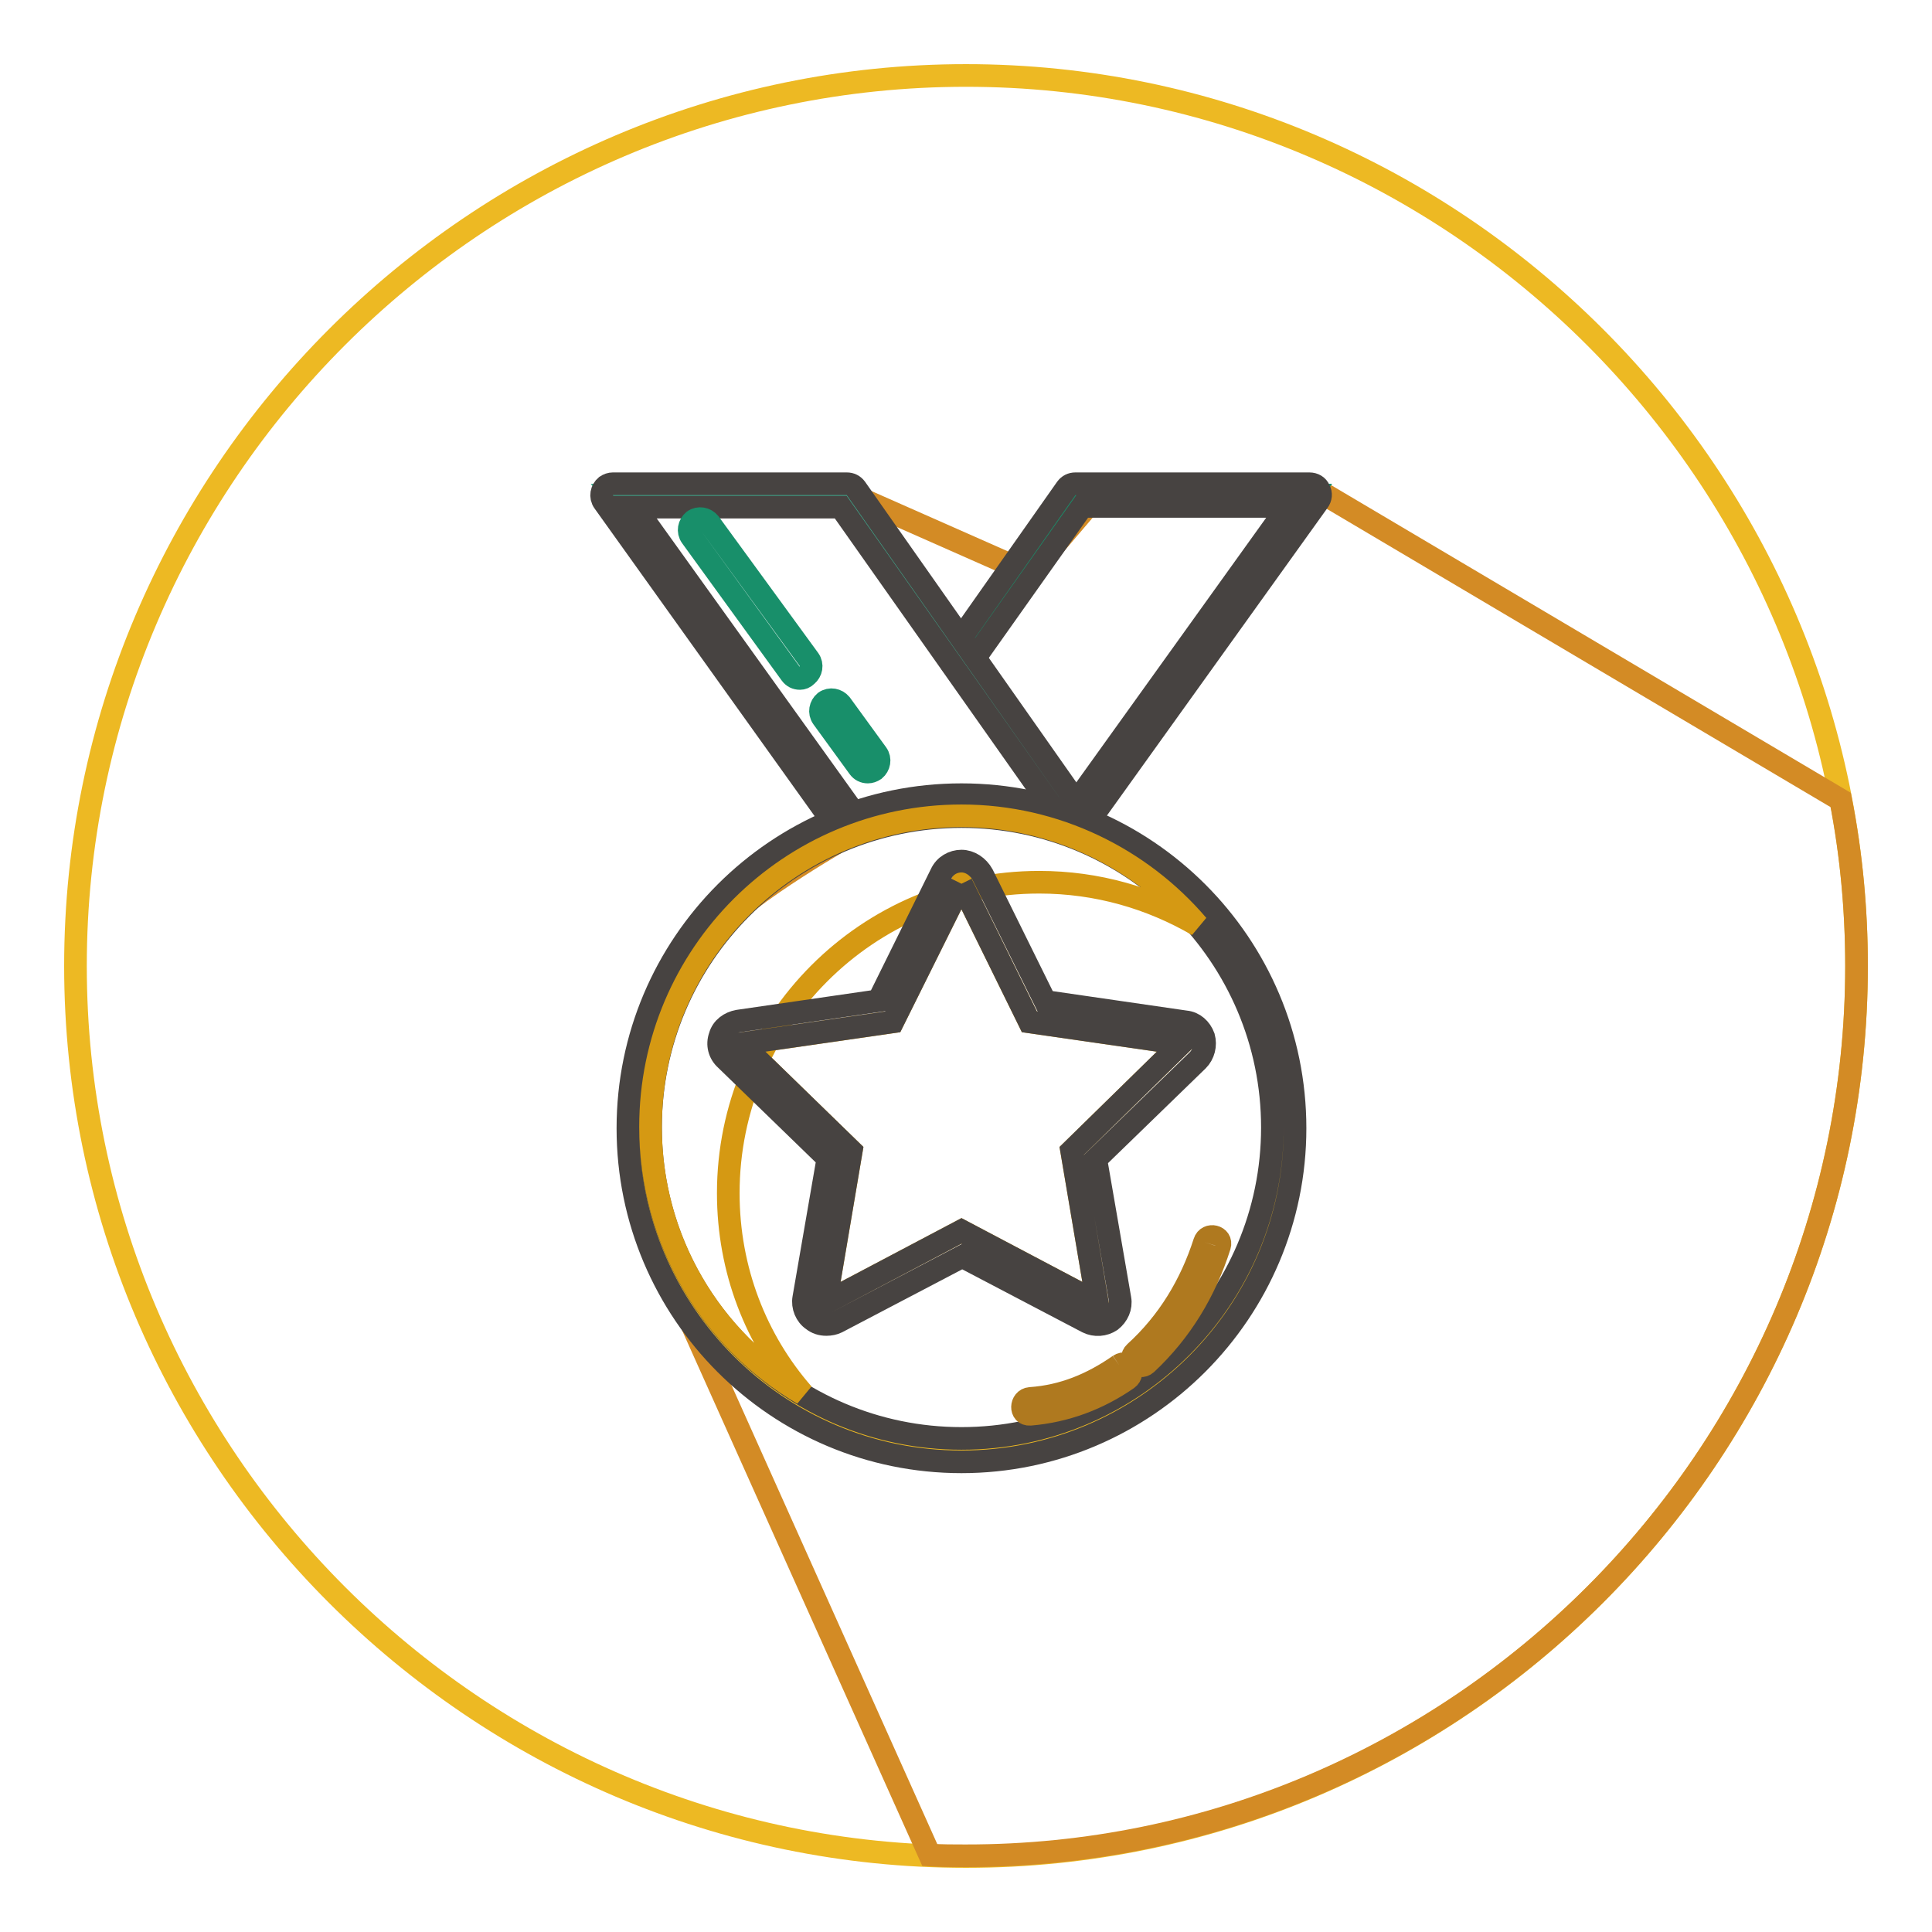
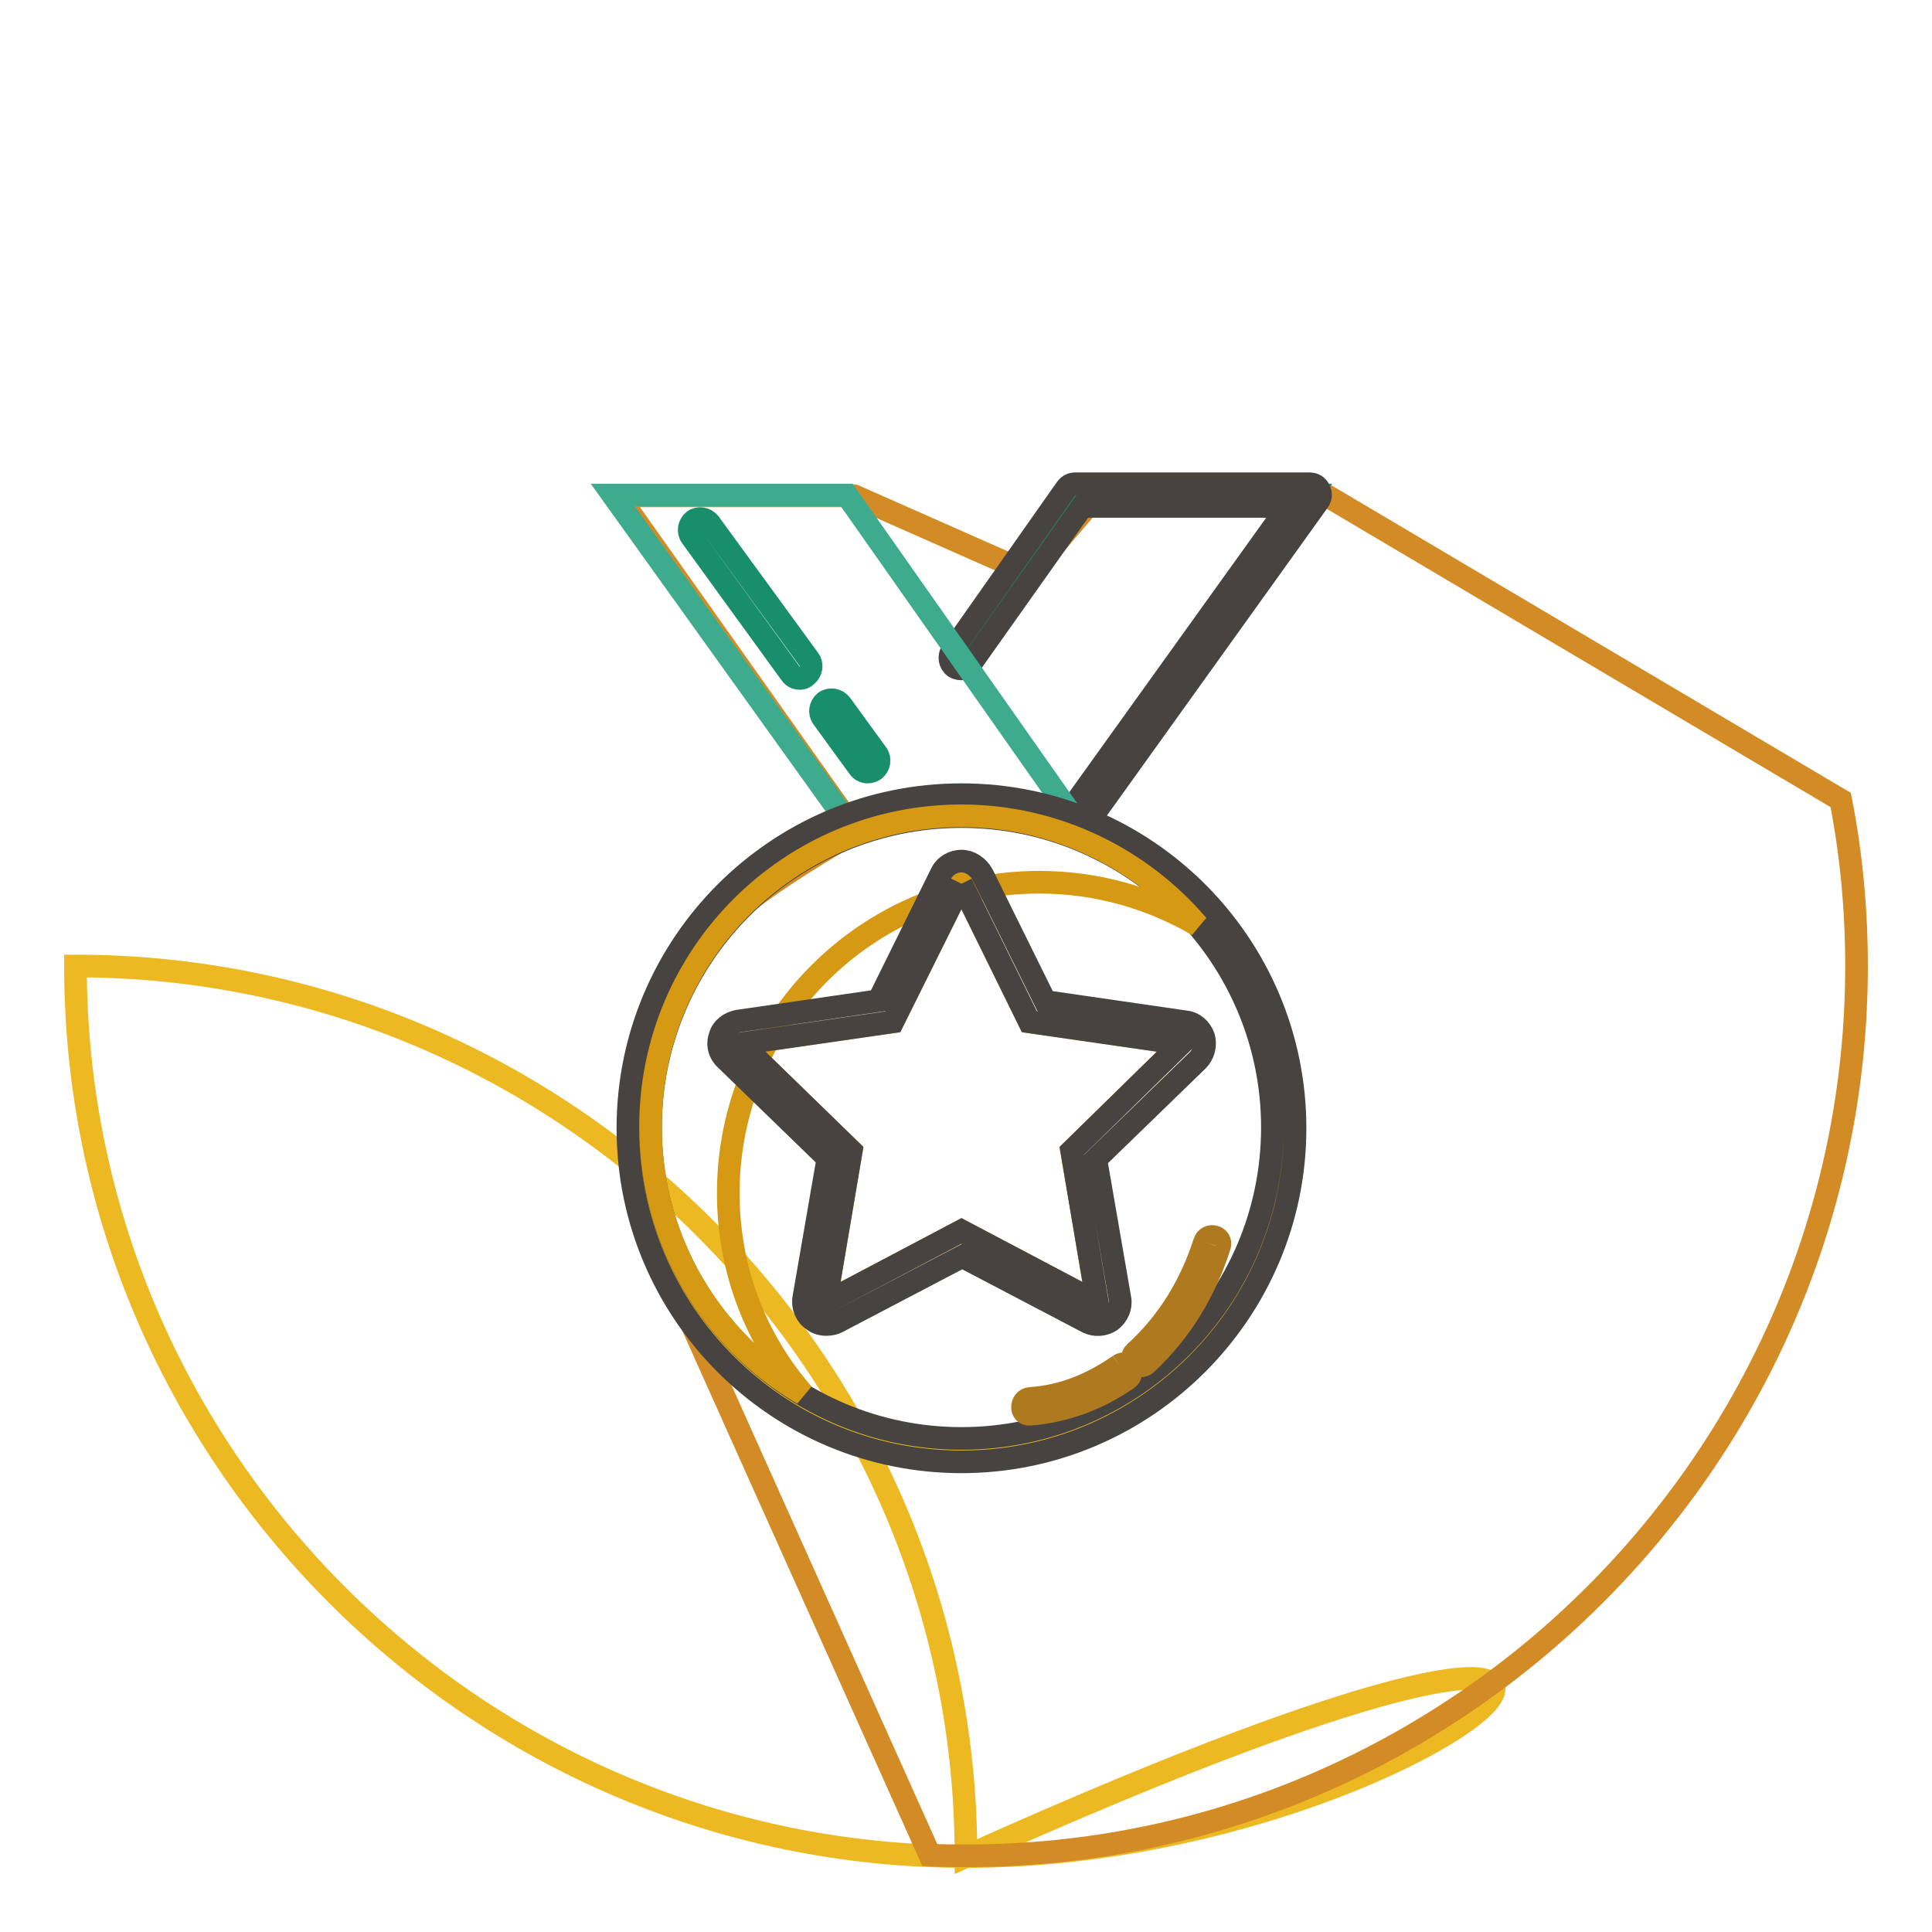
<svg xmlns="http://www.w3.org/2000/svg" version="1.1" x="0px" y="0px" viewBox="0 0 256 256" enable-background="new 0 0 256 256" xml:space="preserve">
  <g>
-     <path stroke-width="3" fill-opacity="0" stroke="#edb923" d="M128,246c-64.9,0-118-53.1-118-118C10,63.1,63.1,10,128,10c64.9,0,118,53.1,118,118 C246,192.9,192.9,246,128,246z" />
+     <path stroke-width="3" fill-opacity="0" stroke="#edb923" d="M128,246c-64.9,0-118-53.1-118-118c64.9,0,118,53.1,118,118 C246,192.9,192.9,246,128,246z" />
    <path stroke-width="3" fill-opacity="0" stroke="#d38b25" d="M246,128c0-7.5-0.7-14.9-2.1-22L176,65.8h-30.8L136.5,76l-23.3-10.3H81.9l31.5,44.5c0,0-14.4,8-19.3,13.7 c-4.9,5.8-10.1,15.4-9.2,30c0.9,14.5,6.1,20.1,6.1,20.1l32.2,71.8c1.6,0.1,3.1,0.1,4.7,0.1C192.9,246,246,192.9,246,128z" />
    <path stroke-width="3" fill-opacity="0" stroke="#188f6a" d="M143.2,108l30.4-42.4h-31l-15.2,21.6" />
    <path stroke-width="3" fill-opacity="0" stroke="#474341" d="M143.2,109.5c-0.3,0-0.6-0.1-0.9-0.3c-0.7-0.5-0.8-1.4-0.3-2.1c0,0,0,0,0,0l28.7-40h-27.3L128.6,88 c-0.5,0.7-1.4,0.8-2.1,0.4c0,0,0,0,0,0c-0.7-0.5-0.8-1.4-0.4-2.1l15.2-21.6c0.3-0.4,0.7-0.6,1.2-0.6h31c0.6,0,1.1,0.3,1.3,0.8 c0.3,0.5,0.2,1.1-0.1,1.5l-30.4,42.4C144.1,109.2,143.6,109.5,143.2,109.5" />
    <path stroke-width="3" fill-opacity="0" stroke="#3eab8e" d="M111.6,108L81.2,65.6h31L142,108" />
-     <path stroke-width="3" fill-opacity="0" stroke="#474341" d="M142,109.5c-0.5,0-0.9-0.2-1.2-0.6l-29.4-41.7H84.1l28.7,40c0.5,0.7,0.3,1.6-0.3,2.1c0,0,0,0,0,0 c-0.7,0.5-1.6,0.3-2.1-0.3c0,0,0,0,0,0L80,66.5c-0.5-0.7-0.3-1.6,0.3-2.1c0.3-0.2,0.6-0.3,0.9-0.3h31c0.5,0,0.9,0.2,1.2,0.6 l29.8,42.4c0.5,0.7,0.3,1.6-0.4,2.1C142.6,109.4,142.3,109.5,142,109.5" />
    <path stroke-width="3" fill-opacity="0" stroke="#edb923" d="M170.1,149.5c0,23.6-19.1,42.7-42.7,42.7c-23.6,0-42.7-19.1-42.7-42.7c0-23.6,19.1-42.7,42.7-42.7 C151,106.8,170.1,125.9,170.1,149.5" />
    <path stroke-width="3" fill-opacity="0" stroke="#474341" d="M127.4,193.7c-24.4,0-44.2-19.8-44.2-44.2c0-24.4,19.8-44.2,44.2-44.2s44.2,19.8,44.2,44.2 C171.6,173.8,151.8,193.7,127.4,193.7 M127.4,108.2c-22.7,0-41.2,18.5-41.2,41.2c0,22.7,18.5,41.2,41.2,41.2 c22.7,0,41.2-18.5,41.2-41.2C168.6,126.7,150.1,108.2,127.4,108.2" />
    <path stroke-width="3" fill-opacity="0" stroke="#188f6a" d="M115,102.3c-0.5,0-0.9-0.2-1.2-0.6l-4.8-6.6c-0.5-0.7-0.3-1.6,0.3-2.1c0.7-0.5,1.6-0.3,2.1,0.3l4.8,6.6 c0.5,0.7,0.3,1.6-0.3,2.1C115.6,102.2,115.3,102.3,115,102.3 M106,89.9c-0.5,0-0.9-0.2-1.2-0.6L91.6,71.1c-0.5-0.7-0.3-1.6,0.3-2.1 c0.7-0.5,1.6-0.3,2.1,0.3l13.2,18.1c0.5,0.7,0.3,1.6-0.3,2.1C106.6,89.8,106.3,89.9,106,89.9" />
    <path stroke-width="3" fill-opacity="0" stroke="#d59913" d="M96.5,158.1c0-22.7,18.4-41.2,41.2-41.2c7.7,0,14.8,2.1,21,5.7c-7.5-8.8-18.8-14.5-31.3-14.5 c-22.7,0-41.2,18.4-41.2,41.2c0,15.1,8.1,28.3,20.2,35.4C100.2,177.6,96.5,168.3,96.5,158.1" />
    <path stroke-width="3" fill-opacity="0" stroke="#d59913" d="M127.4,117.1l9,18.3l20.1,2.9L142,152.5l3.4,20.1l-18-9.5l-18,9.5l3.4-20.1l-14.6-14.2l20.1-2.9 L127.4,117.1z" />
    <path stroke-width="3" fill-opacity="0" stroke="#474341" d="M127.4,117.1l9,18.3l20.1,2.9L142,152.5l3.4,20.1l-18-9.5l-18,9.5l3.4-20.1l-14.6-14.2l20.1-2.9 L127.4,117.1 M127.4,114.1c-1.1,0-2.2,0.6-2.7,1.7l-8.3,16.8l-18.6,2.7c-1.1,0.2-2.1,0.9-2.4,2c-0.4,1.1-0.1,2.3,0.8,3.1l13.5,13.1 l-3.2,18.5c-0.2,1.1,0.3,2.3,1.2,2.9c0.5,0.4,1.1,0.6,1.8,0.6c0.5,0,1-0.1,1.4-0.3l16.6-8.7l16.6,8.7c1,0.5,2.2,0.4,3.1-0.2 c0.9-0.7,1.4-1.8,1.2-2.9l-3.2-18.5l13.5-13.1c0.8-0.8,1.1-2,0.8-3.1c-0.4-1.1-1.3-1.9-2.4-2l-18.6-2.7l-8.3-16.8 C129.6,114.8,128.5,114.1,127.4,114.1" />
    <path stroke-width="3" fill-opacity="0" stroke="#af791f" d="M148.3,180.9c-3.6,2.5-7.4,4.1-11.8,4.4c-1.3,0.1-1.4,2.2,0,2.1c4.7-0.4,9-2,12.9-4.7 C150.5,181.9,149.5,180.1,148.3,180.9 M159.6,164.6c-1.8,5.6-4.8,10.6-9.2,14.6c-1,0.9,0.5,2.4,1.5,1.5c4.6-4.3,7.8-9.6,9.7-15.6 C162,163.8,160,163.3,159.6,164.6" />
  </g>
</svg>